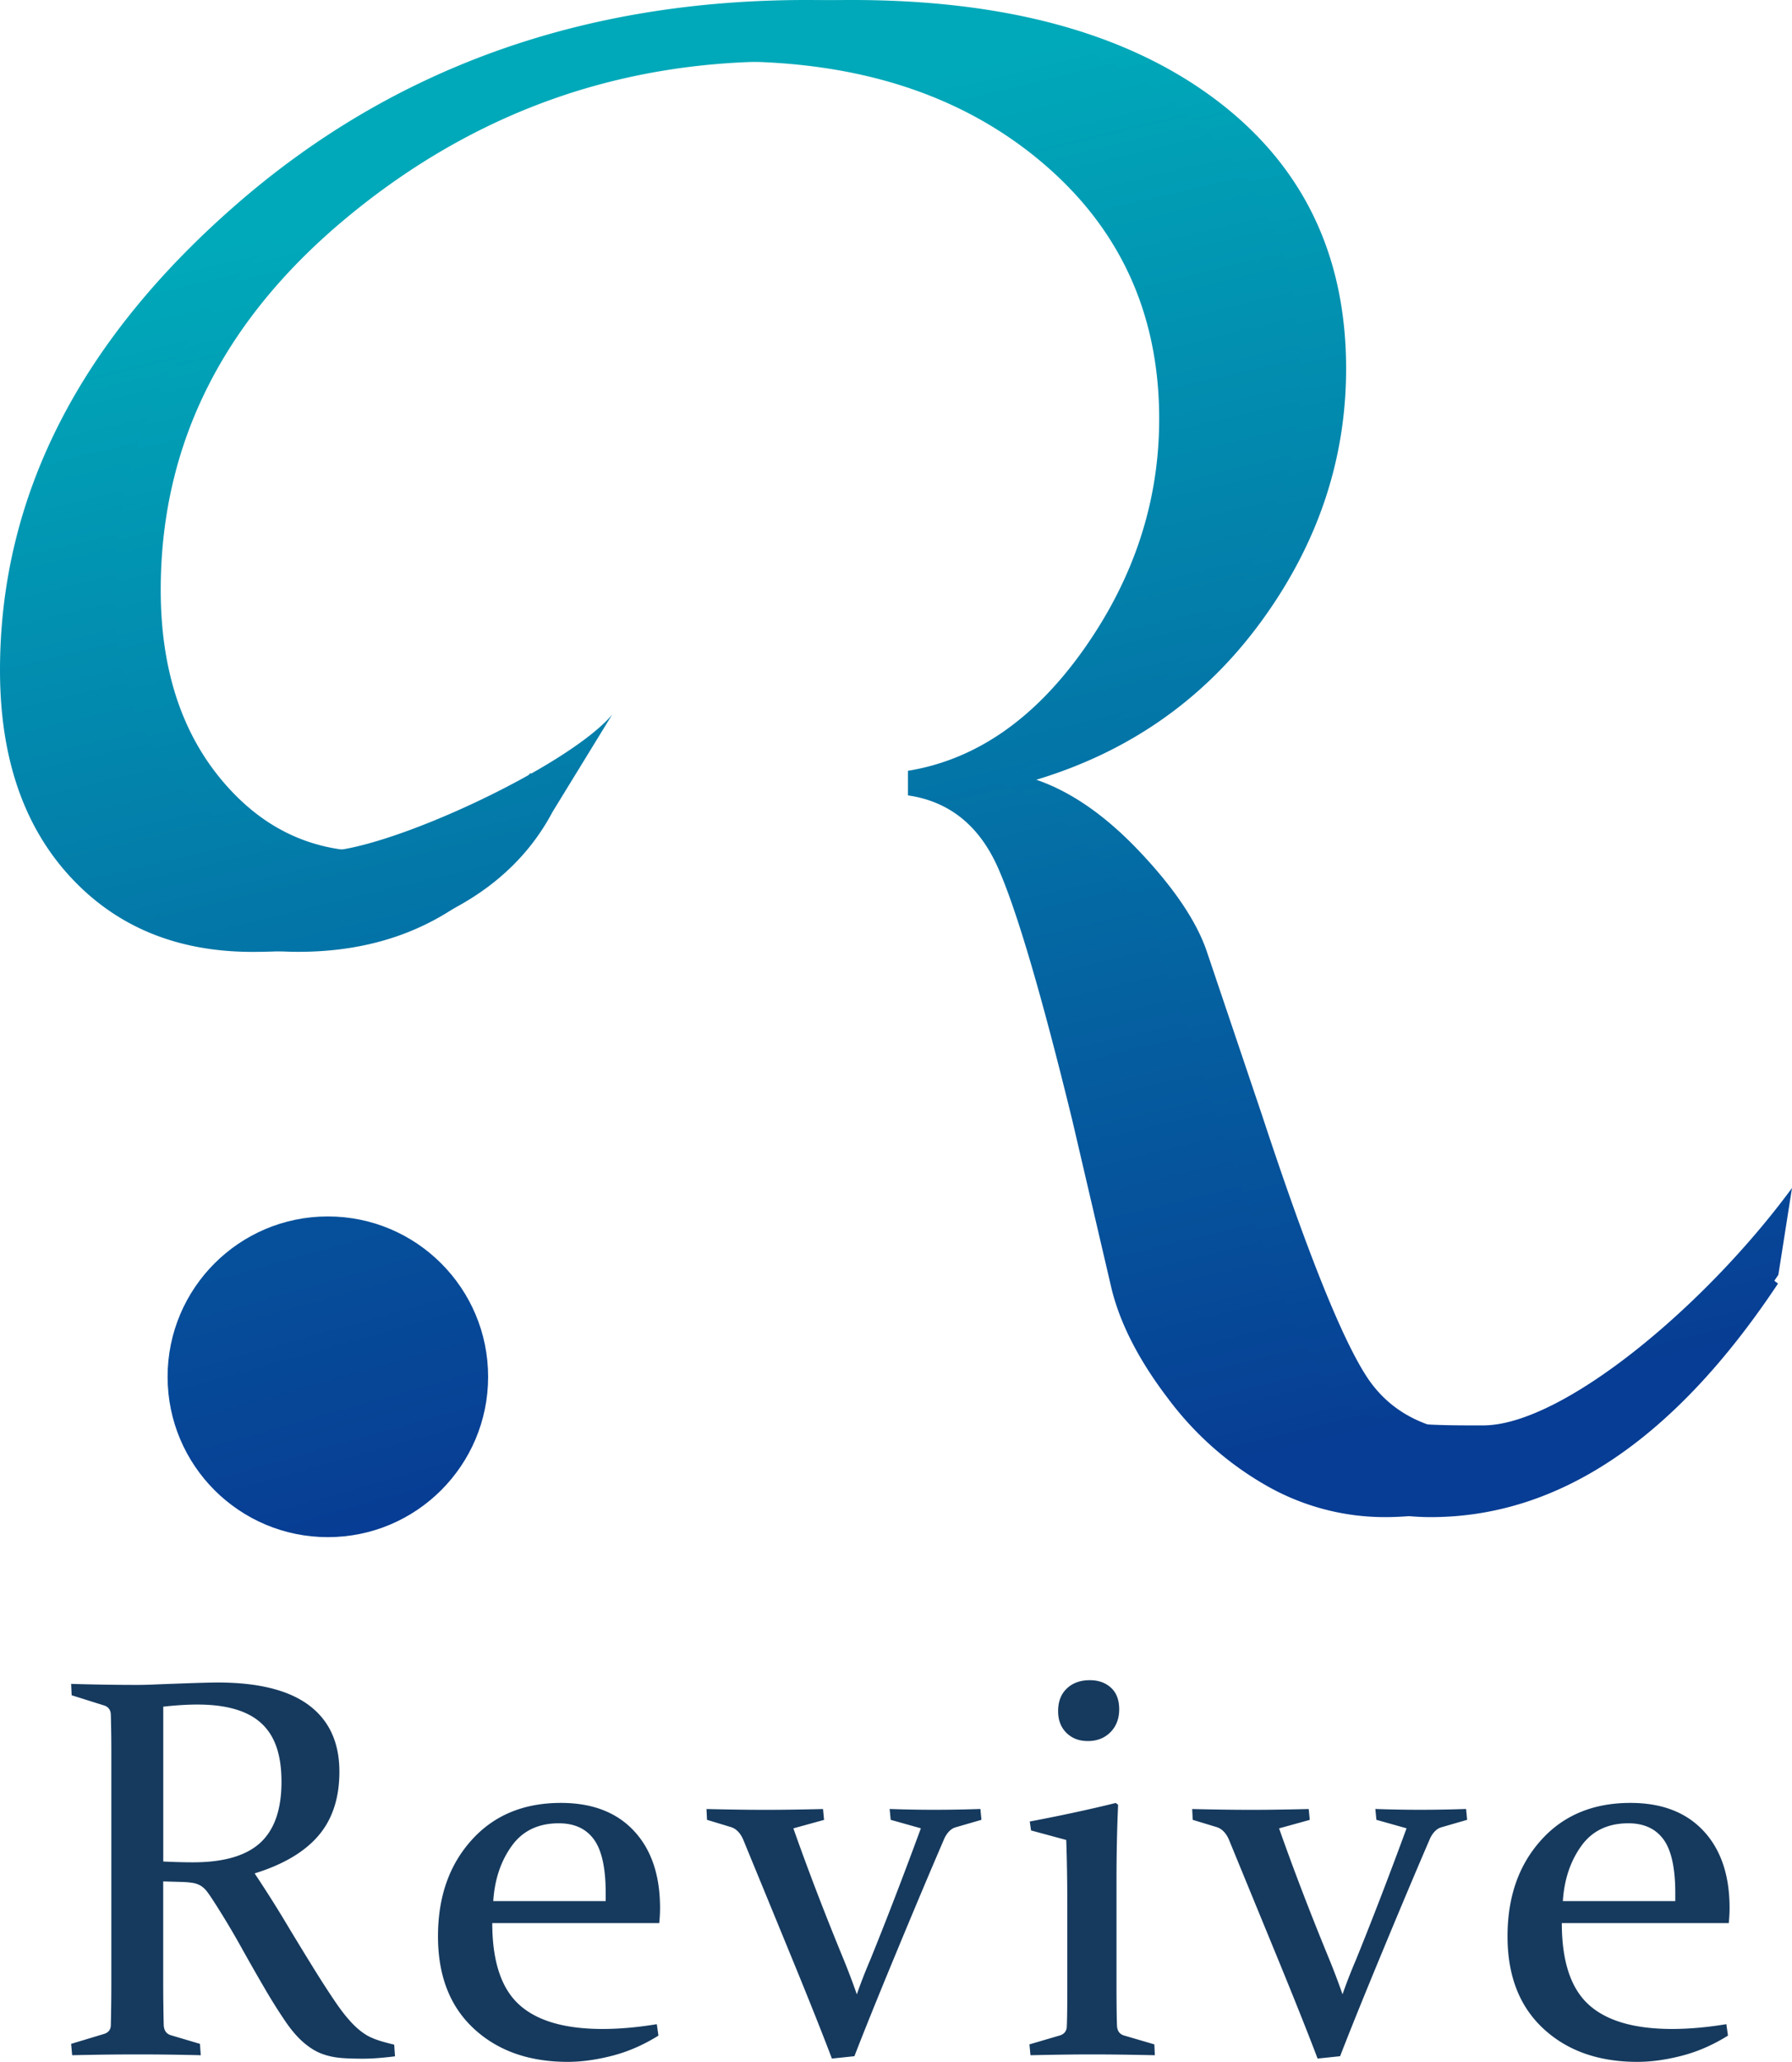
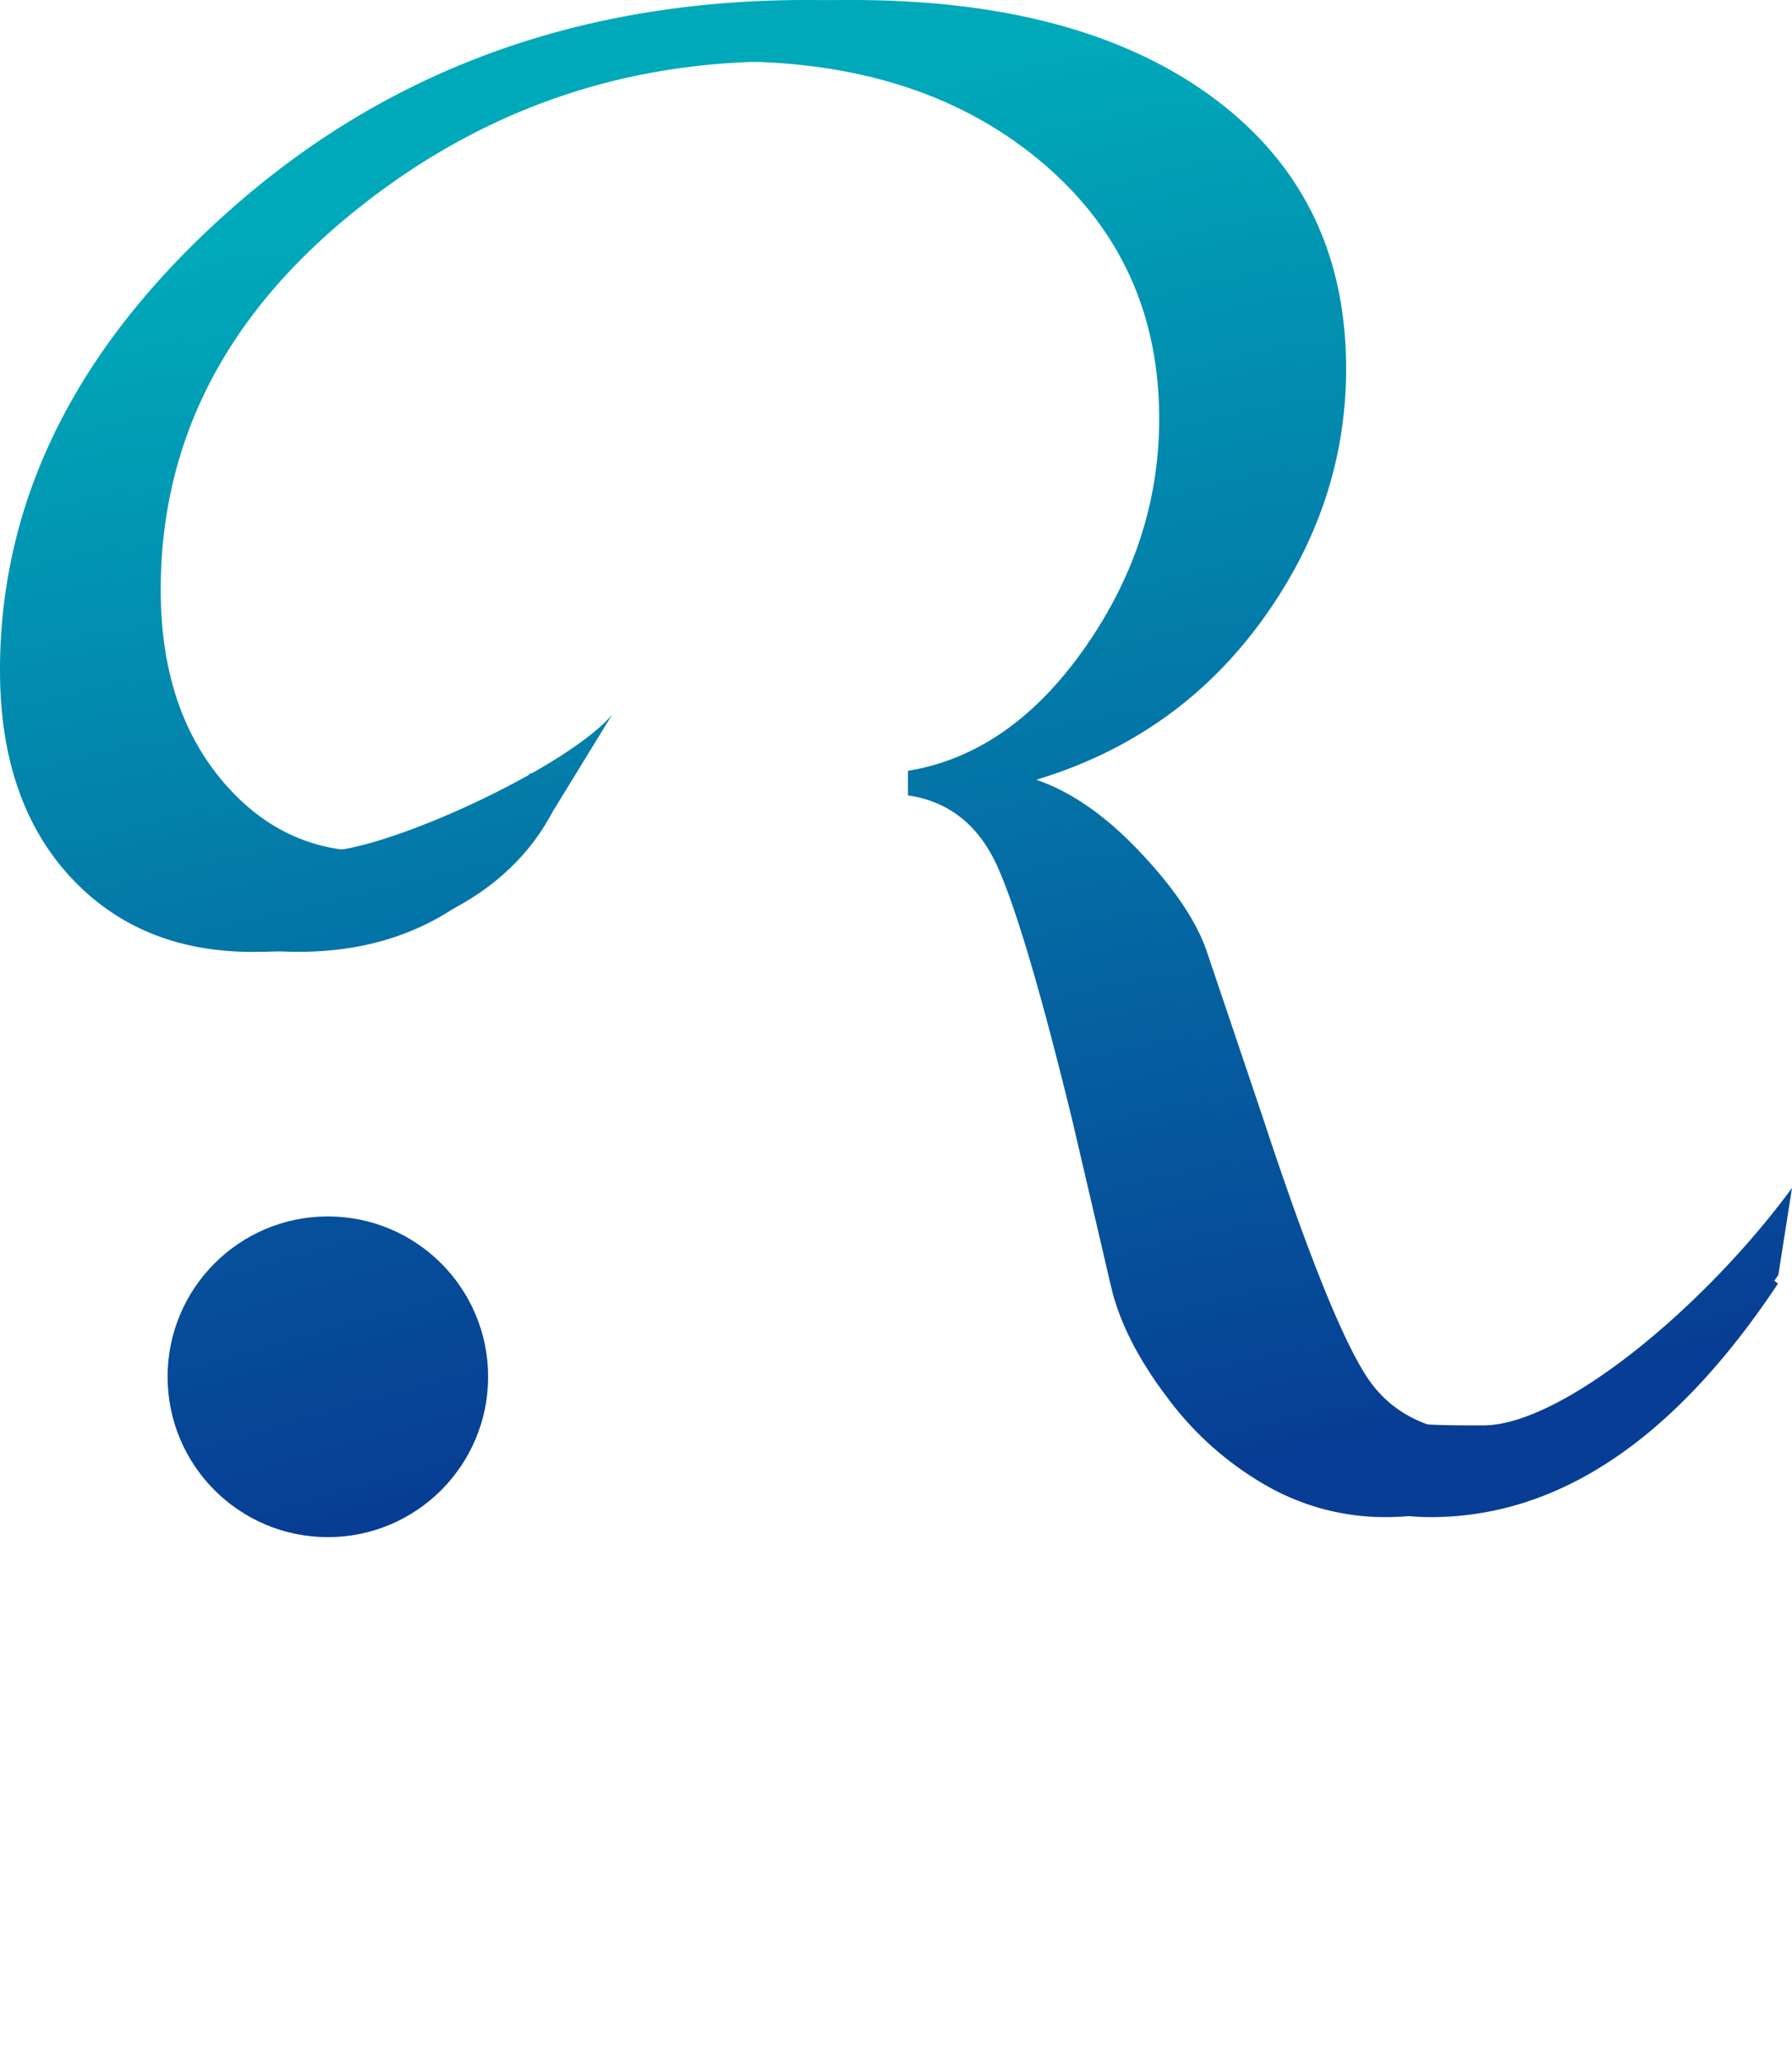
<svg xmlns="http://www.w3.org/2000/svg" xmlns:xlink="http://www.w3.org/1999/xlink" id="_レイヤー_2" data-name="レイヤー 2" viewBox="0 0 310.62 357.19">
  <defs>
    <linearGradient id="_名称未設定グラデーション_2" data-name="名称未設定グラデーション 2" x1="-166.19" y1="573.69" x2="-165.97" y2="572.91" gradientTransform="matrix(348.45 0 0 -305 58016.72 175000.29)" gradientUnits="userSpaceOnUse">
      <stop offset="0" stop-color="#00a9b9" />
      <stop offset="1" stop-color="#073d94" />
    </linearGradient>
    <linearGradient id="_名称未設定グラデーション_2-2" data-name="名称未設定グラデーション 2" x1="-166.17" y1="573.69" x2="-165.95" y2="572.91" gradientTransform="matrix(360.48 0 0 -305 60007.57 174999.13)" xlink:href="#_名称未設定グラデーション_2" />
    <linearGradient id="_名称未設定グラデーション_3" data-name="名称未設定グラデーション 3" x1="-167.43" y1="572.91" x2="-167.21" y2="572.13" gradientTransform="matrix(64.49 0 0 -64.49 10847.47 37161.11)" gradientUnits="userSpaceOnUse">
      <stop offset="0" stop-color="#06509b" />
      <stop offset="1" stop-color="#073d94" />
    </linearGradient>
    <style>.cls-5{isolation:isolate}</style>
  </defs>
  <g id="_レイヤー_1-2" data-name="レイヤー 1">
-     <path d="M28.29 341.83c0 1.83 0 3.49.02 4.95.02 1.47.04 2.8.07 3.99.03.95.43 1.54 1.19 1.79l5.09 1.51.14 1.97c-3.64-.09-7.28-.14-10.92-.14s-7.49.05-11.37.14l-.18-1.97 5.64-1.7c.76-.21 1.18-.69 1.24-1.42.03-1.22.05-2.59.07-4.1.02-1.51.02-3.19.02-5.02v-37.19c0-1.56 0-2.96-.02-4.22-.02-1.25-.04-2.38-.07-3.39-.03-.79-.4-1.31-1.1-1.56l-5.69-1.79-.09-1.97c3.94.12 7.8.18 11.56.18.74 0 1.68-.02 2.83-.07 1.14-.05 2.53-.1 4.17-.16 1.67-.06 3.06-.11 4.17-.14 1.11-.03 1.99-.05 2.64-.05 7.04 0 12.33 1.31 15.85 3.94 3.52 2.63 5.28 6.47 5.28 11.51 0 4.56-1.21 8.25-3.63 11.08s-6.11 5.01-11.06 6.54c1.95 2.94 3.75 5.77 5.39 8.51 1.64 2.74 3.17 5.24 4.58 7.52 1.41 2.28 2.7 4.29 3.88 6.03 1.17 1.74 2.27 3.12 3.27 4.13.52.52 1.04.97 1.56 1.35.52.38 1.06.7 1.63.94.57.25 1.16.46 1.79.64.63.18 1.32.37 2.09.55l.14 2.02c-2.2.28-4.05.41-5.55.41-1.25 0-2.36-.03-3.31-.09-.95-.06-1.8-.18-2.54-.37-.74-.18-1.42-.42-2.02-.71-.6-.29-1.2-.67-1.79-1.12-1.27-.95-2.52-2.32-3.74-4.1-1.22-1.79-2.5-3.81-3.81-6.08-1.32-2.26-2.69-4.67-4.11-7.22-1.43-2.55-2.93-5.05-4.51-7.5-.47-.73-.86-1.31-1.19-1.74a4.22 4.22 0 00-1.07-1.01 3.82 3.82 0 00-1.35-.5c-.51-.09-1.17-.15-1.98-.18l-3.21-.09v15.91zm0-19.35c1.86.09 3.59.14 5.18.14 5.29 0 9.16-1.12 11.63-3.37 2.46-2.25 3.69-5.77 3.69-10.57s-1.18-8.04-3.53-10.18c-2.35-2.14-6.04-3.21-11.05-3.21-.86 0-1.77.03-2.75.09s-2.03.15-3.16.28v26.83zm85.83 30.17c-2.6 1.62-5.27 2.78-8.03 3.49-2.75.7-5.3 1.05-7.66 1.05-6.73 0-12.16-1.92-16.3-5.76-4.14-3.84-6.21-9.16-6.21-15.98s1.93-12.34 5.8-16.65c3.86-4.31 9.03-6.47 15.5-6.47 5.42 0 9.64 1.61 12.66 4.84 3.02 3.23 4.53 7.68 4.53 13.37 0 .86-.05 1.73-.14 2.61H85.33c0 6.57 1.54 11.27 4.63 14.1s7.92 4.24 14.49 4.24c2.94 0 6.07-.28 9.4-.83l.28 1.97zm-9.13-23.3v-1.38c0-4.34-.68-7.44-2.04-9.31s-3.39-2.8-6.09-2.8c-3.56 0-6.29 1.31-8.17 3.94-1.89 2.63-2.95 5.81-3.19 9.54h19.49zm17.49-15.96c3.85.09 7.28.14 10.27.14 2.75 0 6.05-.05 9.91-.14l.18 1.88-5.32 1.47c2.51 7.12 5.41 14.69 8.71 22.7.86 2.11 1.62 4.13 2.29 6.05.67-1.93 1.45-3.93 2.34-6.01 2.78-6.85 5.7-14.43 8.76-22.75l-5.23-1.47-.18-1.88c2.48.09 5.06.14 7.75.14s5.41-.05 7.98-.14l.18 1.88-4.59 1.33c-.7.25-1.3.84-1.79 1.79-2.42 5.6-5.22 12.25-8.42 19.97-3.2 7.72-5.6 13.67-7.22 17.86l-3.9.41c-1.68-4.43-4.1-10.5-7.27-18.21-3.16-7.71-5.88-14.31-8.14-19.81-.49-1.07-1.16-1.76-2.02-2.06l-4.22-1.28-.09-1.88zm56.02 2.16c5.36-1.01 10.32-2.08 14.9-3.21l.41.32c-.18 3.97-.28 8.35-.28 13.12v17.61c0 3.67.03 6.21.09 7.61.06.83.44 1.36 1.15 1.6l5.32 1.56.09 1.88c-4.22-.09-7.83-.14-10.85-.14s-6.58.05-10.71.14l-.18-1.88 5.32-1.56c.7-.24 1.09-.72 1.15-1.42.06-1.19.09-3.19.09-6.01v-15.32c0-4.01-.06-7.7-.18-11.1l-6.1-1.65-.23-1.56zM194 296.1c0 1.62-.5 2.94-1.51 3.97-1.01 1.02-2.31 1.54-3.9 1.54s-2.77-.47-3.74-1.42c-.96-.95-1.44-2.2-1.44-3.76 0-1.65.5-2.96 1.51-3.92s2.34-1.44 3.99-1.44c1.5 0 2.72.44 3.67 1.31.95.87 1.42 2.12 1.42 3.74zm12.67 17.29c3.85.09 7.28.14 10.27.14 2.75 0 6.05-.05 9.91-.14l.18 1.88-5.32 1.47c2.51 7.12 5.41 14.69 8.71 22.7.86 2.11 1.62 4.13 2.29 6.05.67-1.93 1.45-3.93 2.34-6.01 2.78-6.85 5.7-14.43 8.76-22.75l-5.23-1.47-.18-1.88c2.48.09 5.06.14 7.75.14s5.41-.05 7.98-.14l.18 1.88-4.59 1.33c-.7.25-1.3.84-1.79 1.79-2.42 5.6-5.22 12.25-8.42 19.97-3.2 7.72-5.6 13.67-7.22 17.86l-3.9.41c-1.68-4.43-4.1-10.5-7.27-18.21-3.17-7.71-5.88-14.31-8.14-19.81-.49-1.07-1.16-1.76-2.02-2.06l-4.22-1.28-.09-1.88zm92.84 39.26c-2.6 1.62-5.27 2.78-8.03 3.49s-5.3 1.05-7.66 1.05c-6.73 0-12.16-1.92-16.3-5.76-4.14-3.84-6.21-9.16-6.21-15.98s1.93-12.34 5.8-16.65c3.86-4.31 9.03-6.47 15.5-6.47 5.42 0 9.64 1.61 12.66 4.84 3.02 3.23 4.53 7.68 4.53 13.37 0 .86-.05 1.73-.14 2.61h-28.94c0 6.57 1.54 11.27 4.63 14.1s7.92 4.24 14.49 4.24c2.94 0 6.07-.28 9.4-.83l.28 1.97zm-9.12-23.3v-1.38c0-4.34-.68-7.44-2.04-9.31-1.36-1.86-3.39-2.8-6.09-2.8-3.56 0-6.29 1.31-8.17 3.94-1.89 2.63-2.95 5.81-3.19 9.54h19.49z" stroke-width="0" fill="#163a5e" id="Revive" />
    <g id="_グループ_1595" data-name="グループ 1595" class="cls-5">
      <path id="_パス_1877" data-name="パス 1877" d="M308.19 222.37c-17.93 26.97-37.99 40.45-60.19 40.45-7.18 0-14.24-1.87-20.48-5.42a55.465 55.465 0 01-17.17-15.2c-4.97-6.52-8.21-12.81-9.72-18.88l-6.82-29.24c-5.33-21.78-9.61-36.35-12.86-43.7-3.24-7.35-8.46-11.55-15.63-12.59v-4.26c11.83-1.93 22.05-9.03 30.65-21.29 8.6-12.26 12.9-25.48 12.9-39.67 0-18.32-6.88-33.22-20.63-44.7-13.76-11.49-31.55-17.23-53.39-17.22-27.93 0-52.74 8.93-74.44 26.8-21.7 17.87-32.55 39.45-32.55 64.74 0 13.42 3.46 24.32 10.37 32.71 6.91 8.38 15.48 12.58 25.71 12.58 11.06 0 20.39-4.52 27.99-13.55l4.36 3.09c-9.82 18.58-24.68 27.87-44.58 27.87-13.13 0-23.71-4.39-31.73-13.16S7.96 131.09 7.95 116.12c0-29.93 13.58-56.77 40.75-80.51C75.84 11.87 108.84 0 147.69 0c26.54 0 47.45 5.68 62.73 17.03C225.7 28.39 233.33 44 233.33 63.86c0 15.74-4.89 30.32-14.67 43.74-9.78 13.41-22.79 22.58-39.03 27.48 6.05 2.07 12.04 6.23 17.95 12.49 5.92 6.26 9.77 11.97 11.56 17.13l9.6 28.44c7.73 23.48 13.77 38.58 18.12 45.29 4.35 6.71 11.56 10.06 21.64 10.06 13.66 0 28.09-10.32 43.27-30.97l6.43 4.84z" fill="url(#_名称未設定グラデーション_2)" stroke-width="0" />
    </g>
    <g id="_グループ_1597" data-name="グループ 1597" class="cls-5">
      <path id="_パス_1877-2" data-name="パス 1877-2" d="M308.27 220.82c-17.92 26.97-46.01 42-68.21 42-7.18 0-14.24-1.87-20.48-5.42a55.578 55.578 0 01-17.17-15.2c-4.97-6.52-8.21-12.81-9.72-18.88l-6.82-29.24c-5.33-21.78-9.61-36.35-12.86-43.7-3.24-7.35-8.46-11.55-15.63-12.59v-4.26c11.83-1.93 22.05-9.03 30.65-21.29 8.6-12.26 12.9-25.48 12.9-39.67 0-18.32-6.88-33.22-20.63-44.7-13.76-11.49-31.55-17.23-53.39-17.22-27.93 0-52.74 8.93-74.44 26.8-21.7 17.87-32.55 39.45-32.55 64.74 0 13.42 3.46 24.32 10.37 32.71 6.91 8.38 15.48 12.58 25.71 12.58 11.06 0 42.5-14.65 50.11-23.68l-10.33 16.84c-9.82 18.58-32.1 24.26-52.01 24.26-13.13 0-23.71-4.39-31.73-13.16C4.01 142.95 0 131.08 0 116.12c0-29.93 13.58-56.77 40.75-80.51C67.91 11.87 100.91 0 139.76 0c26.54 0 47.45 5.68 62.73 17.03C217.77 28.39 225.4 44 225.4 63.86c0 15.74-4.89 30.32-14.67 43.74-9.78 13.41-22.79 22.58-39.03 27.48 6.05 2.07 12.04 6.23 17.95 12.49 5.92 6.26 9.77 11.97 11.56 17.13l9.6 28.44c7.73 23.48 15.21 40.51 19.55 47.22 4.35 6.71 16.64 6.57 26.72 6.57 13.66 0 38.36-20.48 53.54-41.13l-2.36 15.01z" stroke-width="0" fill="url(#_名称未設定グラデーション_2-2)" />
    </g>
    <circle id="_楕円形_14" data-name="楕円形 14" cx="56.83" cy="238.51" r="27.78" fill="url(#_名称未設定グラデーション_3)" stroke-width="0" />
  </g>
</svg>